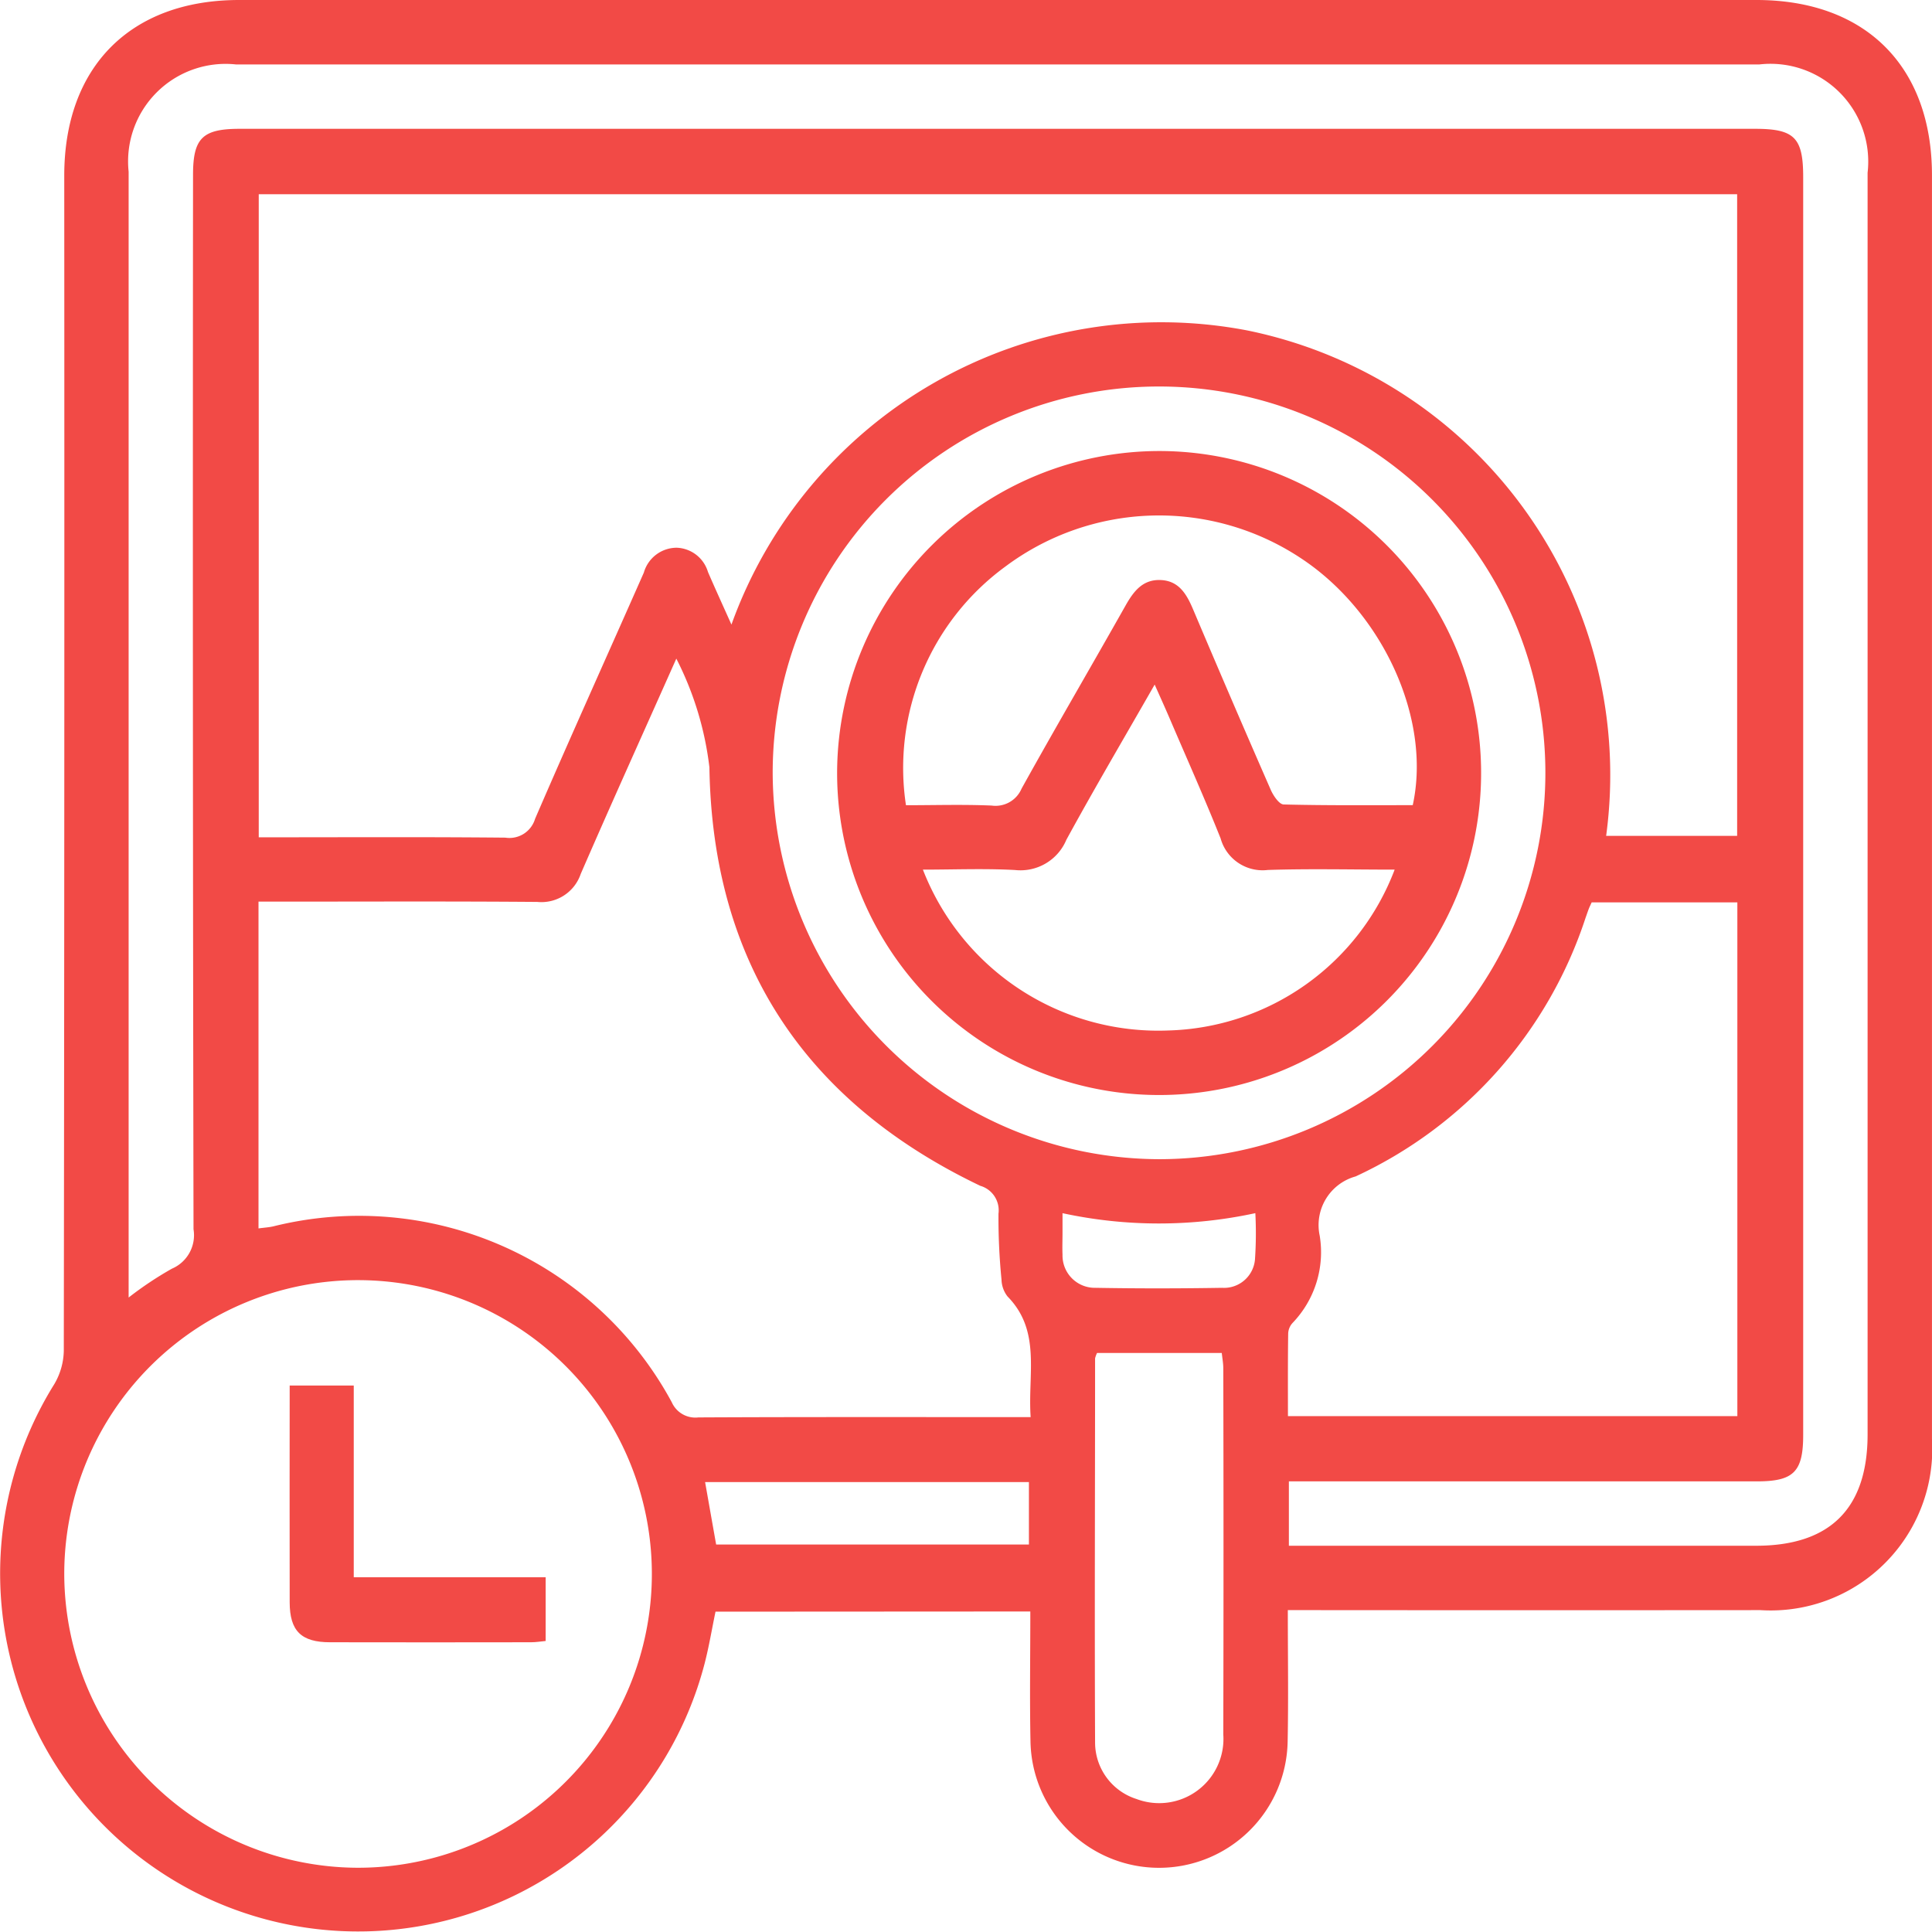
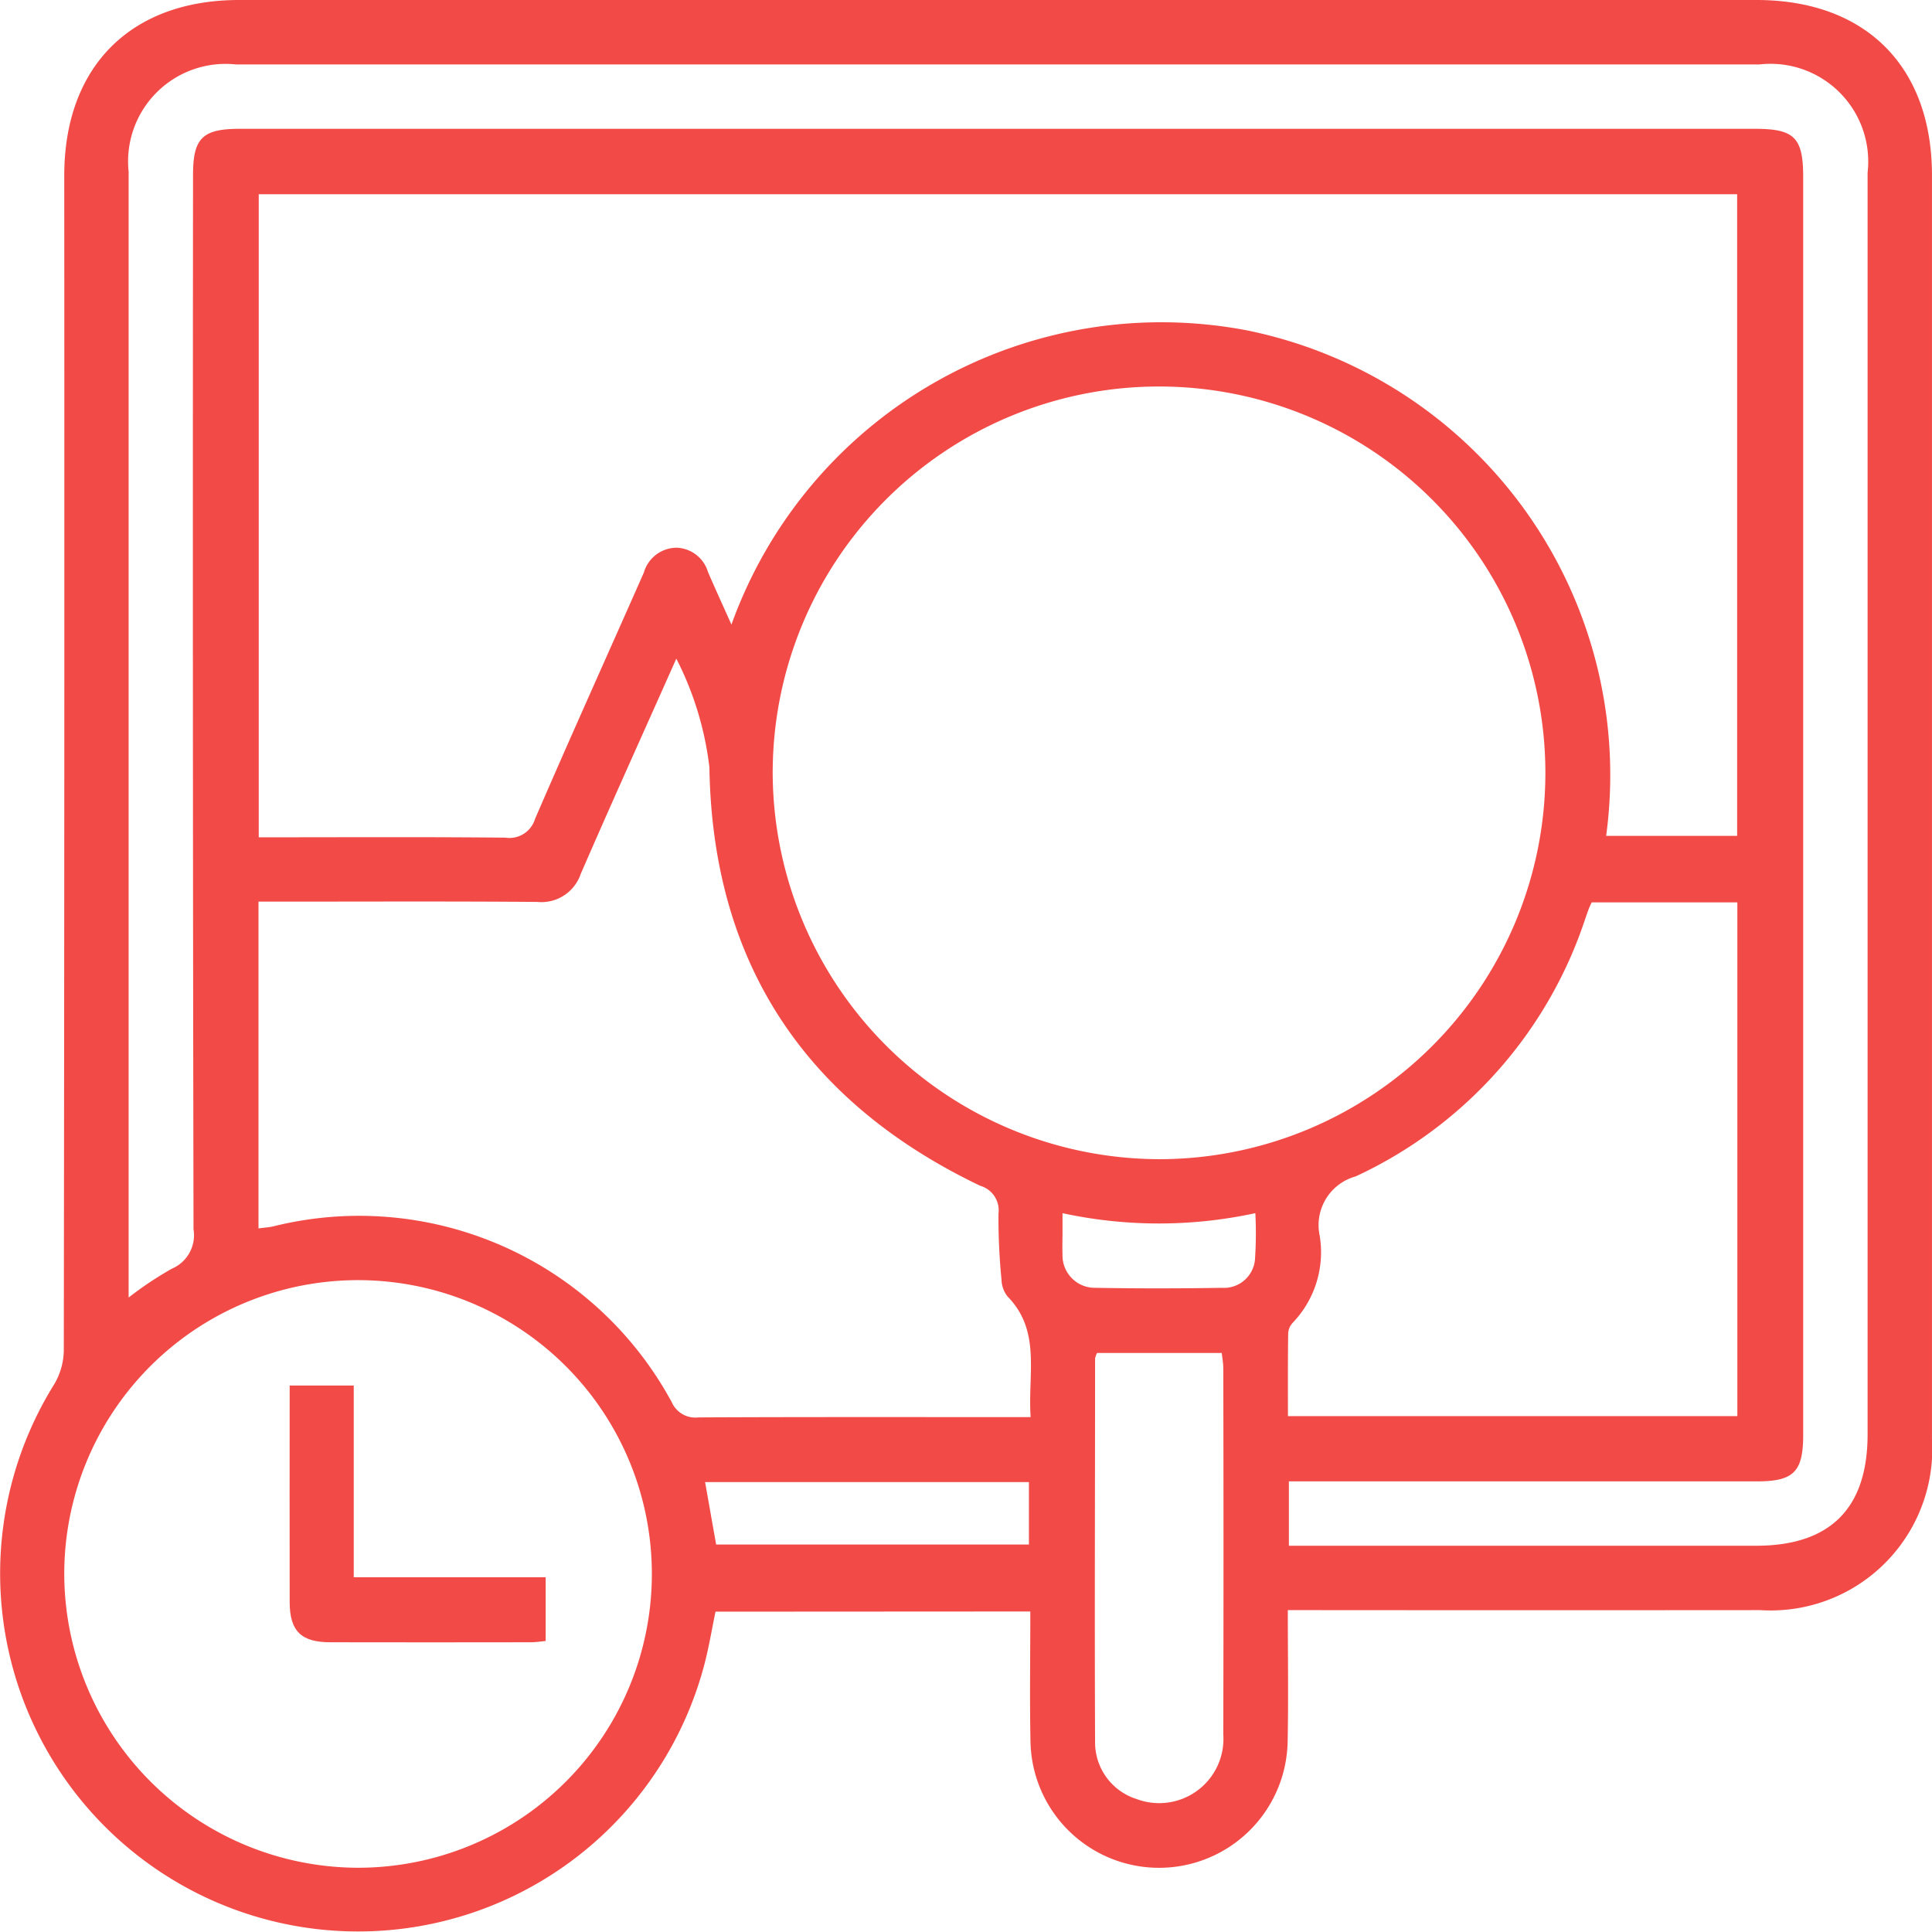
<svg xmlns="http://www.w3.org/2000/svg" width="63.654" height="63.665" viewBox="0 0 63.654 63.665">
  <defs>
    <clipPath id="clip-path">
      <rect id="Rectangle_38555" data-name="Rectangle 38555" width="63.654" height="63.665" fill="none" />
    </clipPath>
  </defs>
  <g id="Group_34541" data-name="Group 34541" transform="translate(0 0)">
    <g id="Group_34540" data-name="Group 34540" transform="translate(0 0)" clip-path="url(#clip-path)">
      <path id="Path_20529" data-name="Path 20529" d="M23.574,53.1c-.122.587-.215,1.153-.358,1.705a11.795,11.795,0,1,1-21.428-9.2,2.246,2.246,0,0,0,.314-1.1q.026-19.36.015-38.718C2.117,2.2,4.3,0,7.881,0H57.87c3.592,0,5.783,2.184,5.783,5.774q0,20.818,0,41.635A5.322,5.322,0,0,1,58,53.049q-7.392.006-14.783,0h-.787c0,1.486.023,2.916-.006,4.345a4.237,4.237,0,0,1-8.472,0c-.029-1.414-.006-2.828-.006-4.3ZM24.1,20.576a15.05,15.05,0,0,1,16.99-9.69A14.948,14.948,0,0,1,52.918,27.539h4.316V6.4H8.525V27.587c2.736,0,5.431-.015,8.123.011a.882.882,0,0,0,.981-.619c1.172-2.714,2.39-5.408,3.584-8.114a1.129,1.129,0,0,1,1.082-.819,1.117,1.117,0,0,1,1.031.8c.24.555.492,1.105.772,1.73M4.238,42.75A11.547,11.547,0,0,1,5.663,41.8a1.2,1.2,0,0,0,.713-1.3Q6.344,23.131,6.36,5.759c0-1.206.311-1.515,1.536-1.515H57.821c1.3,0,1.589.286,1.589,1.595V47.277c0,1.216-.313,1.53-1.523,1.53l-14.652,0h-.77v2.121h.741q7.326,0,14.654,0c2.439,0,3.67-1.231,3.672-3.664q0-20.786,0-41.572a3.221,3.221,0,0,0-3.565-3.569H7.774A3.213,3.213,0,0,0,4.238,5.656V42.75M22.283,21.7c-1.113,2.5-2.149,4.789-3.15,7.094a1.367,1.367,0,0,1-1.429.922c-2.83-.023-5.658-.01-8.487-.01h-.7V40.473c.191-.027.345-.034.492-.069A11.707,11.707,0,0,1,22.133,46.2a.85.85,0,0,0,.878.5c3.424-.017,6.851-.01,10.277-.01h.669c-.1-1.423.354-2.837-.76-3.973a.94.94,0,0,1-.2-.555,20.79,20.79,0,0,1-.1-2.176.84.84,0,0,0-.6-.917C26.508,36.3,23.473,31.7,23.373,25.281a10.57,10.57,0,0,0-1.09-3.581M11.757,61.537a9.68,9.68,0,1,0-9.64-9.68,9.7,9.7,0,0,0,9.64,9.68M57.241,46.658V29.731h-4.8c-.036.082-.067.141-.09.2-.04.1-.074.208-.112.311a14.29,14.29,0,0,1-7.575,8.518,1.664,1.664,0,0,0-1.183,1.955,3.362,3.362,0,0,1-.894,2.872.546.546,0,0,0-.145.349c-.013.9-.008,1.8-.008,2.721Zm-19.02-8.466A12.729,12.729,0,1,0,25.458,25.468,12.769,12.769,0,0,0,38.222,38.192m-2.077,6.384a.841.841,0,0,0-.065.177c0,4.219-.019,8.438,0,12.657a1.955,1.955,0,0,0,1.364,1.862,2.117,2.117,0,0,0,2.86-2.129q.014-6.031,0-12.06c0-.168-.032-.333-.05-.507ZM23.231,48.831c.126.713.246,1.395.364,2.056H33.9V48.831Zm11.776-8.857v.638c0,.242-.01.486,0,.728a1.065,1.065,0,0,0,1.09,1.09c1.389.025,2.776.023,4.166,0a1.023,1.023,0,0,0,1.086-.951,12.718,12.718,0,0,0,.011-1.509,15.021,15.021,0,0,1-6.357,0" transform="translate(0 0)" fill="#f24a46" />
      <path id="Path_20530" data-name="Path 20530" d="M5.008,23.955H7.121v6.317h6.323v2.1c-.147.013-.314.042-.482.042q-3.31.006-6.62,0c-.953,0-1.33-.372-1.332-1.317-.006-2.359,0-4.716,0-7.146" transform="translate(4.534 21.694)" fill="#f24a46" />
-       <path id="Path_20531" data-name="Path 20531" d="M25.122,7.8A10.609,10.609,0,1,1,14.474,18.315,10.627,10.627,0,0,1,25.122,7.8m-8.379,11.67c.932,0,1.879-.029,2.822.011a.931.931,0,0,0,.985-.556c1.124-2.026,2.294-4.025,3.432-6.043.267-.471.568-.859,1.16-.831s.846.463,1.056.957q1.263,2.984,2.563,5.955c.084.192.276.478.425.482,1.425.036,2.851.023,4.253.023.627-2.866-1.014-6.4-3.724-8.162a8.456,8.456,0,0,0-9.688.293,8.217,8.217,0,0,0-3.285,7.87m.558,2.123a8.318,8.318,0,0,0,8.064,5.3,8.216,8.216,0,0,0,7.479-5.3c-1.4,0-2.79-.034-4.179.011a1.435,1.435,0,0,1-1.555-1.039c-.53-1.33-1.117-2.639-1.681-3.958-.143-.333-.293-.665-.492-1.111-1.021,1.786-1.993,3.434-2.91,5.115a1.637,1.637,0,0,1-1.685.995c-1.006-.055-2.018-.013-3.043-.013" transform="translate(13.107 7.06)" fill="#f24a46" />
    </g>
  </g>
</svg>